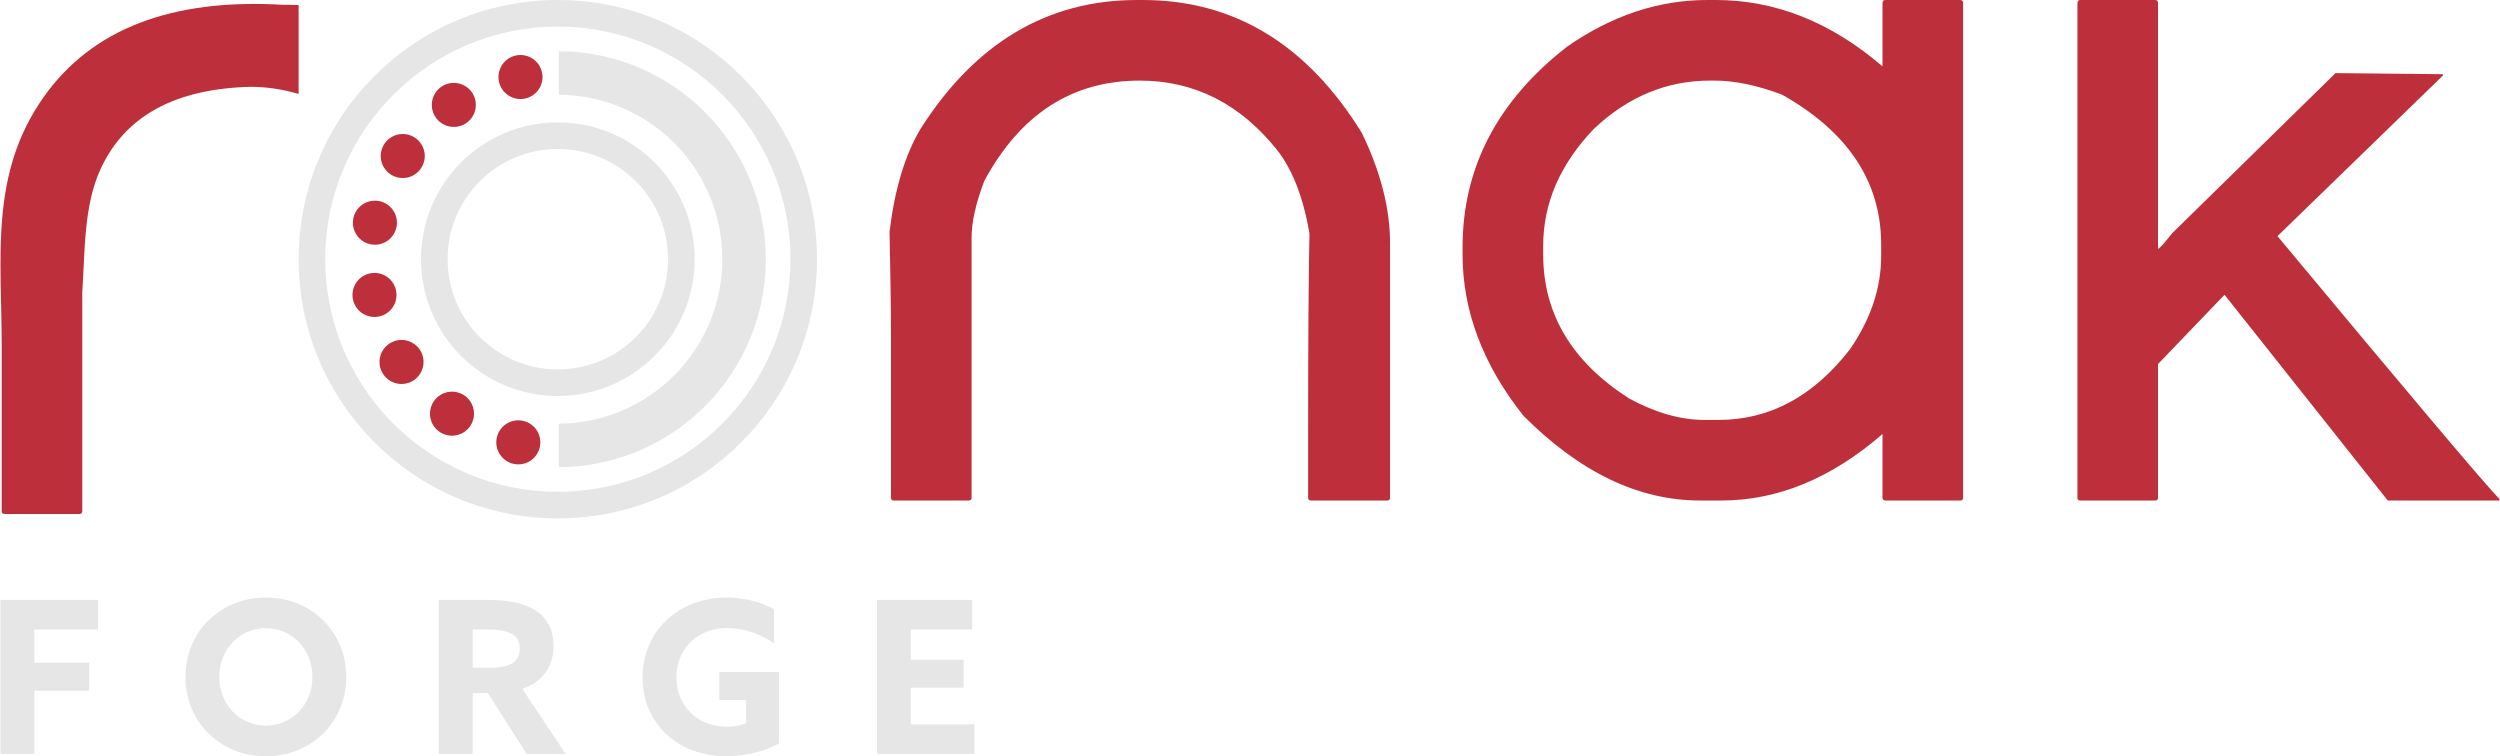
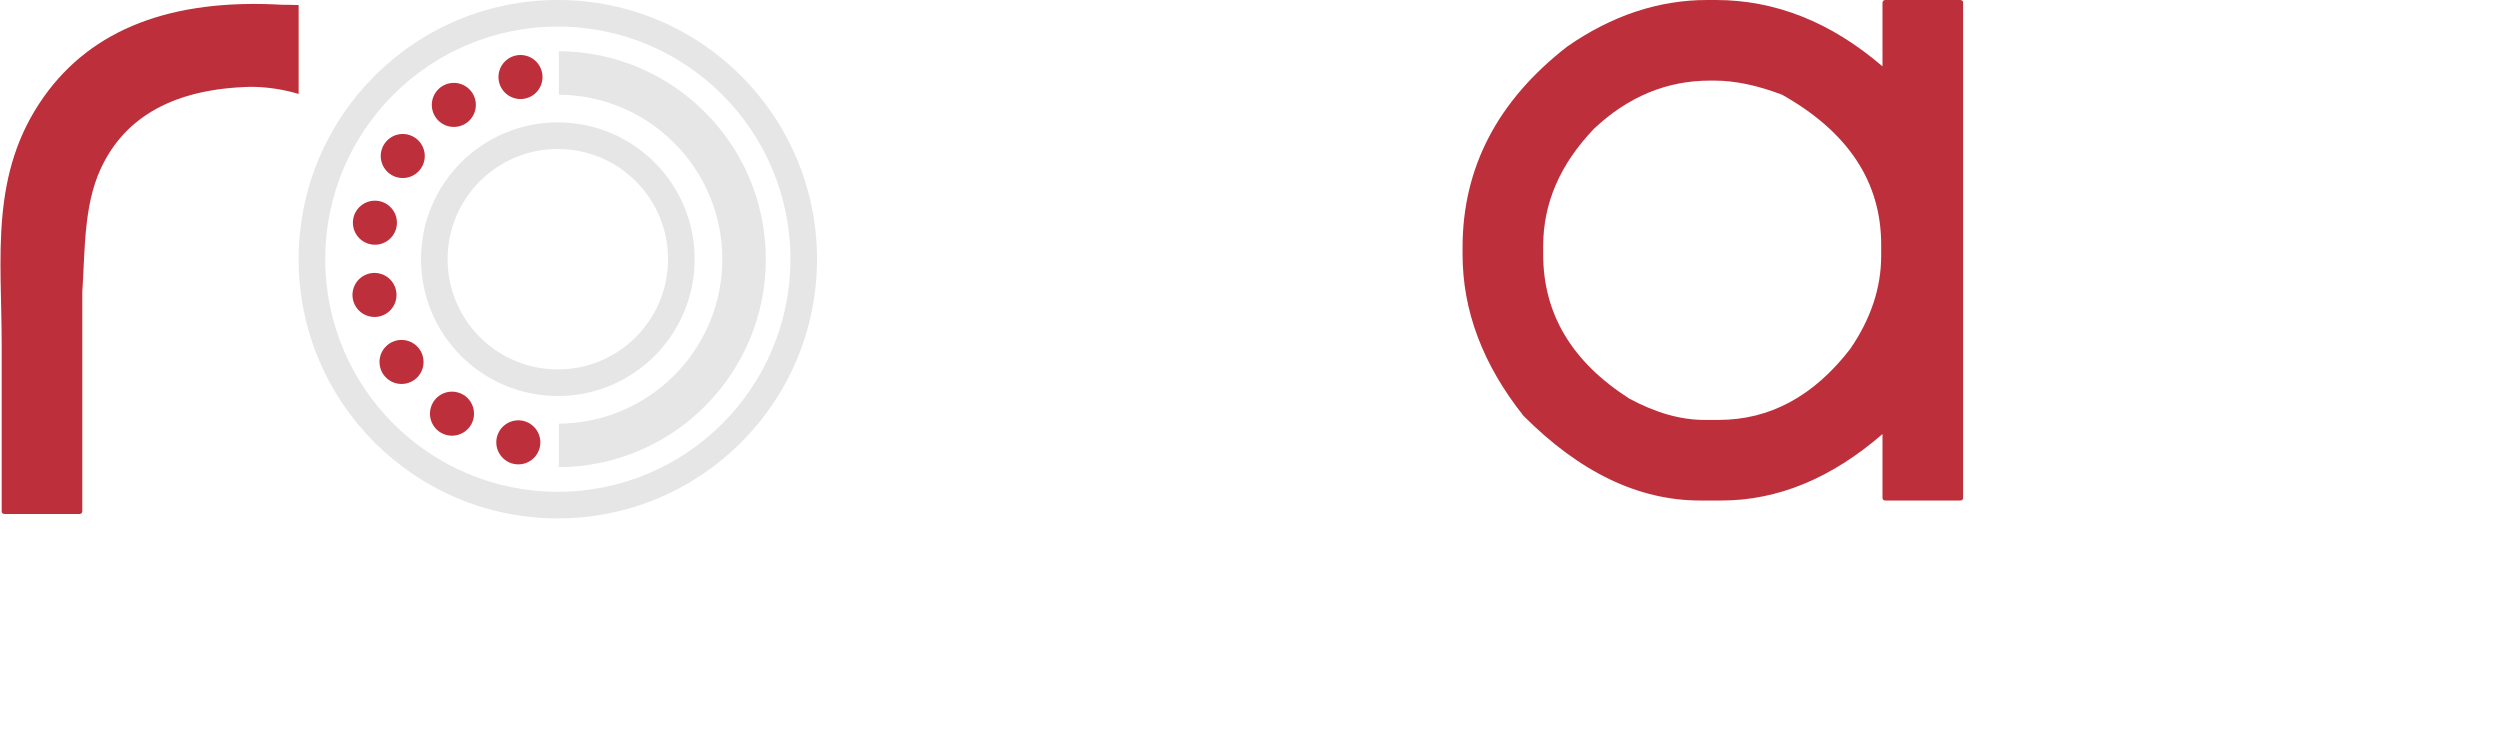
<svg xmlns="http://www.w3.org/2000/svg" xml:space="preserve" width="1200px" height="363px" version="1.1" style="shape-rendering:geometricPrecision; text-rendering:geometricPrecision; image-rendering:optimizeQuality; fill-rule:evenodd; clip-rule:evenodd" viewBox="0 0 1200 363.14">
  <defs>
    <style type="text/css">
   
    .fil1 {fill:#BD2F3B}
    .fil2 {fill:#BD2F3B;fill-rule:nonzero}
    .fil0 {fill:#E6E6E6;fill-rule:nonzero}
   
  </style>
  </defs>
  <g id="Layer_x0020_1">
    <g id="_1883533658464">
-       <path class="fil0" d="M0 362.02l16.24 0 0 -30.35 26.37 0 0 -13.48 -26.37 0 0 -15.94 30.65 0 0 -14.2 -46.89 0 0 73.97zm127.42 -13.59c-12.77,0 -22.37,-10.32 -22.37,-23.4 0,-13.07 9.6,-23.39 22.37,-23.39 12.78,0 22.38,10.32 22.38,23.39 0,13.08 -9.6,23.4 -22.38,23.4zm0 14.71c21.97,0 38.62,-16.55 38.62,-38.11 0,-21.55 -16.65,-38.1 -38.62,-38.1 -21.96,0 -38.62,16.55 -38.62,38.1 0,21.56 16.66,38.11 38.62,38.11zm83.09 -1.12l16.24 0 0 -29.22 7.26 0 18.69 29.22 18.7 0 -20.84 -31.27c9.8,-3.16 15.01,-10.93 15.01,-20.43 0,-17.67 -15.01,-22.27 -31.87,-22.27l-23.19 0 0 73.97zm16.24 -41.38l0 -18.39 6.23 0c12.06,0 16.35,2.76 16.35,9.19 0,6.85 -5.21,9.2 -14.41,9.2l-8.17 0zm81.55 4.7c0,21.76 16.65,37.8 40.35,37.8 9.2,0 18.5,-2.45 25.14,-6.13l0 -34.33 -28.61 0 0 13.49 12.87 0 0 11.13c-2.45,1.03 -5.71,1.64 -9.09,1.64 -15.22,0 -24.41,-10.83 -24.41,-23.7 0,-13.18 9.6,-23.7 24.52,-23.7 8.07,0 16.14,3.06 22.37,7.35l0 -16.35c-5.72,-3.16 -13.59,-5.61 -22.68,-5.61 -23.6,0 -40.46,16.55 -40.46,38.41zm112.61 36.68l46.79 0 0 -14.2 -30.55 0 0 -17.58 25.34 0 0 -13.48 -25.34 0 0 -14.51 29.43 0 0 -14.2 -45.67 0 0 73.97z" />
      <path class="fil0" d="M267.63 0c34.37,0 65.48,13.93 88,36.45 22.53,22.52 36.46,53.64 36.46,88.01 0,34.36 -13.93,65.48 -36.46,88 -22.52,22.53 -53.63,36.46 -88,36.46 -34.37,0 -65.48,-13.93 -88,-36.46 -22.53,-22.52 -36.46,-53.64 -36.46,-88 0,-34.37 13.93,-65.49 36.46,-88.01 22.52,-22.52 53.63,-36.45 88,-36.45zm78.98 45.48c-20.21,-20.21 -48.14,-32.71 -78.98,-32.71 -30.84,0 -58.76,12.5 -78.98,32.71 -20.21,20.21 -32.71,48.14 -32.71,78.98 0,30.83 12.5,58.76 32.71,78.97 20.22,20.21 48.14,32.72 78.98,32.72 30.84,0 58.77,-12.51 78.98,-32.72 20.2,-20.21 32.71,-48.14 32.71,-78.97 0,-30.84 -12.5,-58.77 -32.71,-78.98zm-78.98 13.28c18.14,0 34.57,7.35 46.46,19.24 11.89,11.89 19.24,28.31 19.24,46.46 0,18.14 -7.35,34.57 -19.24,46.46 -11.89,11.88 -28.32,19.24 -46.46,19.24 -18.14,0 -34.57,-7.36 -46.46,-19.24 -11.89,-11.89 -19.24,-28.32 -19.24,-46.46 0,-18.15 7.35,-34.57 19.24,-46.46 11.89,-11.89 28.32,-19.24 46.46,-19.24zm37.43 28.26c-9.58,-9.57 -22.81,-15.49 -37.43,-15.49 -14.62,0 -27.85,5.92 -37.43,15.49 -9.58,9.59 -15.5,22.82 -15.5,37.44 0,14.61 5.92,27.85 15.5,37.43 9.58,9.58 22.81,15.5 37.43,15.5 14.62,0 27.85,-5.92 37.43,-15.5 9.58,-9.58 15.5,-22.82 15.5,-37.43 0,-14.62 -5.92,-27.85 -15.5,-37.44zm62.44 37.44c0,-27.58 -11.18,-52.55 -29.25,-70.62 -17.96,-17.96 -42.74,-29.12 -70.12,-29.25l0 20.89c21.61,0.14 41.16,8.95 55.34,23.13 14.29,14.3 23.14,34.04 23.14,55.85 0,21.8 -8.85,41.55 -23.14,55.84 -14.18,14.18 -33.73,23 -55.34,23.13l0 20.9c27.38,-0.14 52.16,-11.29 70.12,-29.25 18.07,-18.07 29.25,-43.05 29.25,-70.62z" />
      <path class="fil1" d="M254.45 46.43c-5.22,2.63 -11.57,0.52 -14.2,-4.69 -2.62,-5.22 -0.52,-11.57 4.7,-14.2 5.21,-2.62 11.57,-0.52 14.19,4.69 2.63,5.22 0.53,11.58 -4.69,14.2zm-28.78 10.88c-3.82,4.4 -10.5,4.88 -14.91,1.05 -4.41,-3.83 -4.88,-10.51 -1.05,-14.92 3.83,-4.41 10.51,-4.87 14.92,-1.05 4.41,3.83 4.87,10.51 1.04,14.92zm-22.49 20.99c-1.87,5.53 -7.87,8.5 -13.4,6.63 -5.53,-1.86 -8.5,-7.86 -6.63,-13.39 1.87,-5.54 7.87,-8.51 13.4,-6.64 5.53,1.87 8.5,7.87 6.63,13.4zm-12.84 27.96c0.38,5.83 -4.04,10.85 -9.87,11.23 -5.82,0.37 -10.85,-4.05 -11.23,-9.88 -0.37,-5.82 4.05,-10.85 9.88,-11.22 5.83,-0.38 10.86,4.05 11.22,9.87zm-1.25 30.74c2.56,5.25 0.38,11.58 -4.87,14.14 -5.25,2.55 -11.58,0.37 -14.13,-4.88 -2.56,-5.24 -0.38,-11.58 4.87,-14.13 5.25,-2.56 11.58,-0.38 14.13,4.87zm10.52 28.92c4.36,3.88 4.74,10.56 0.86,14.92 -3.88,4.36 -10.57,4.74 -14.93,0.86 -4.36,-3.89 -4.74,-10.57 -0.86,-14.92 3.89,-4.37 10.57,-4.75 14.93,-0.86zm20.7 22.75c5.51,1.93 8.41,7.97 6.47,13.48 -1.93,5.51 -7.97,8.4 -13.48,6.46 -5.51,-1.93 -8.41,-7.97 -6.46,-13.48 1.93,-5.51 7.97,-8.4 13.47,-6.46zm27.8 13.18c5.83,-0.3 10.8,4.19 11.11,10.02 0.29,5.83 -4.19,10.8 -10.02,11.1 -5.83,0.3 -10.81,-4.19 -11.11,-10.02 -0.29,-5.83 4.19,-10.8 10.02,-11.1z" />
      <path class="fil2" d="M143.17 45.1c-7.82,-2.29 -15.53,-3.41 -23.12,-3.41 -36.24,0.91 -60.22,14.03 -71.93,39.36 -8.28,17.92 -7.5,39.76 -8.84,59.36l0 105.04c0,0.88 -0.46,1.35 -1.39,1.35l-35.98 0c-0.87,0 -1.33,-0.47 -1.33,-1.35l0 -79.46c0,-42.66 -5.92,-82.49 20.16,-119.39 23.09,-32.68 61.42,-47.46 114.96,-44.29l2.72 0c1.57,0 3.13,0.06 4.75,0.12l0 42.67z" />
-       <path class="fil2" d="M466.31 209.81l0 29.2c0,0.87 -0.47,1.33 -1.39,1.33l-35.99 0c-0.87,0 -1.33,-0.46 -1.33,-1.33l0 -78.1c0,-12.46 -0.23,-28.98 -0.69,-49.6 2.49,-20.57 7.47,-37.09 14.95,-49.54 26.24,-41.2 60.89,-61.77 103.88,-61.77l2.73 0c43.86,0 78.97,21.27 105.22,63.8 9.04,18.65 13.56,36.33 13.56,52.95l0 122.26c0,0.87 -0.41,1.33 -1.33,1.33l-36.68 0c-0.87,0 -1.33,-0.46 -1.33,-1.33l0 -29.2c0,-45.83 0.23,-78.46 0.64,-97.81 -3.02,-17.44 -8.23,-30.76 -15.59,-40.04 -17.79,-22.19 -39.75,-33.26 -65.88,-33.26 -32.45,0 -57.36,16.06 -74.69,48.21 -4.06,10.72 -6.08,19.76 -6.08,27.12l0 12.92c0,20.05 0,47.63 0,82.86z" />
      <path class="fil2" d="M819.52 0l4.12 0c28.62,0 55.33,10.61 80.07,31.87l0 -30.54c0.12,-0.92 0.58,-1.33 1.39,-1.33l35.99 0c0.92,0.06 1.33,0.52 1.33,1.33l0 237.68c0,0.87 -0.41,1.33 -1.33,1.33l-35.99 0c-0.93,0 -1.39,-0.46 -1.39,-1.33l0 -30.59c-24.51,21.26 -50.35,31.92 -77.35,31.92l-10.2 0c-29.55,0 -57.83,-13.55 -84.89,-40.73 -19.46,-24.57 -29.2,-50.35 -29.2,-77.41l0 -3.42c0,-38.24 16.75,-70.4 50.24,-96.42 21.49,-14.94 43.92,-22.36 67.21,-22.36zm-78.74 118.14l0 4.06c0,28.51 13.79,51.63 41.43,69.24 12.57,6.78 24.57,10.2 35.98,10.2l6.78 0c24.57,0 45.6,-11.3 63.15,-33.96 9.97,-14.48 14.96,-29.43 14.96,-44.79l0 -5.44c0,-30.13 -15.88,-54.12 -47.58,-71.97 -11.87,-4.52 -22.71,-6.78 -32.56,-6.78l-2.03 0c-20.74,0 -39.28,7.65 -55.68,23.07 -16.28,16.97 -24.45,35.75 -24.45,56.37z" />
-       <path class="fil2" d="M1036.02 106.55l0 12.93c0.7,-0.12 2.96,-2.61 6.78,-7.48l78.45 -76.89 51.57 0.52 0 0.64 -79.44 77.12c64.96,78.05 100.53,120.18 106.62,126.26l0 0.69 -53.66 0 -78.39 -98.79 -31.93 33.26 0 64.2c0,0.87 -0.46,1.33 -1.33,1.33l-36.04 0c-0.87,0 -1.33,-0.46 -1.33,-1.33l0 -237.68c0.11,-0.92 0.57,-1.33 1.33,-1.33l36.04 0c0.87,0.06 1.33,0.52 1.33,1.33l0 45.83 0 59.39z" />
    </g>
  </g>
</svg>